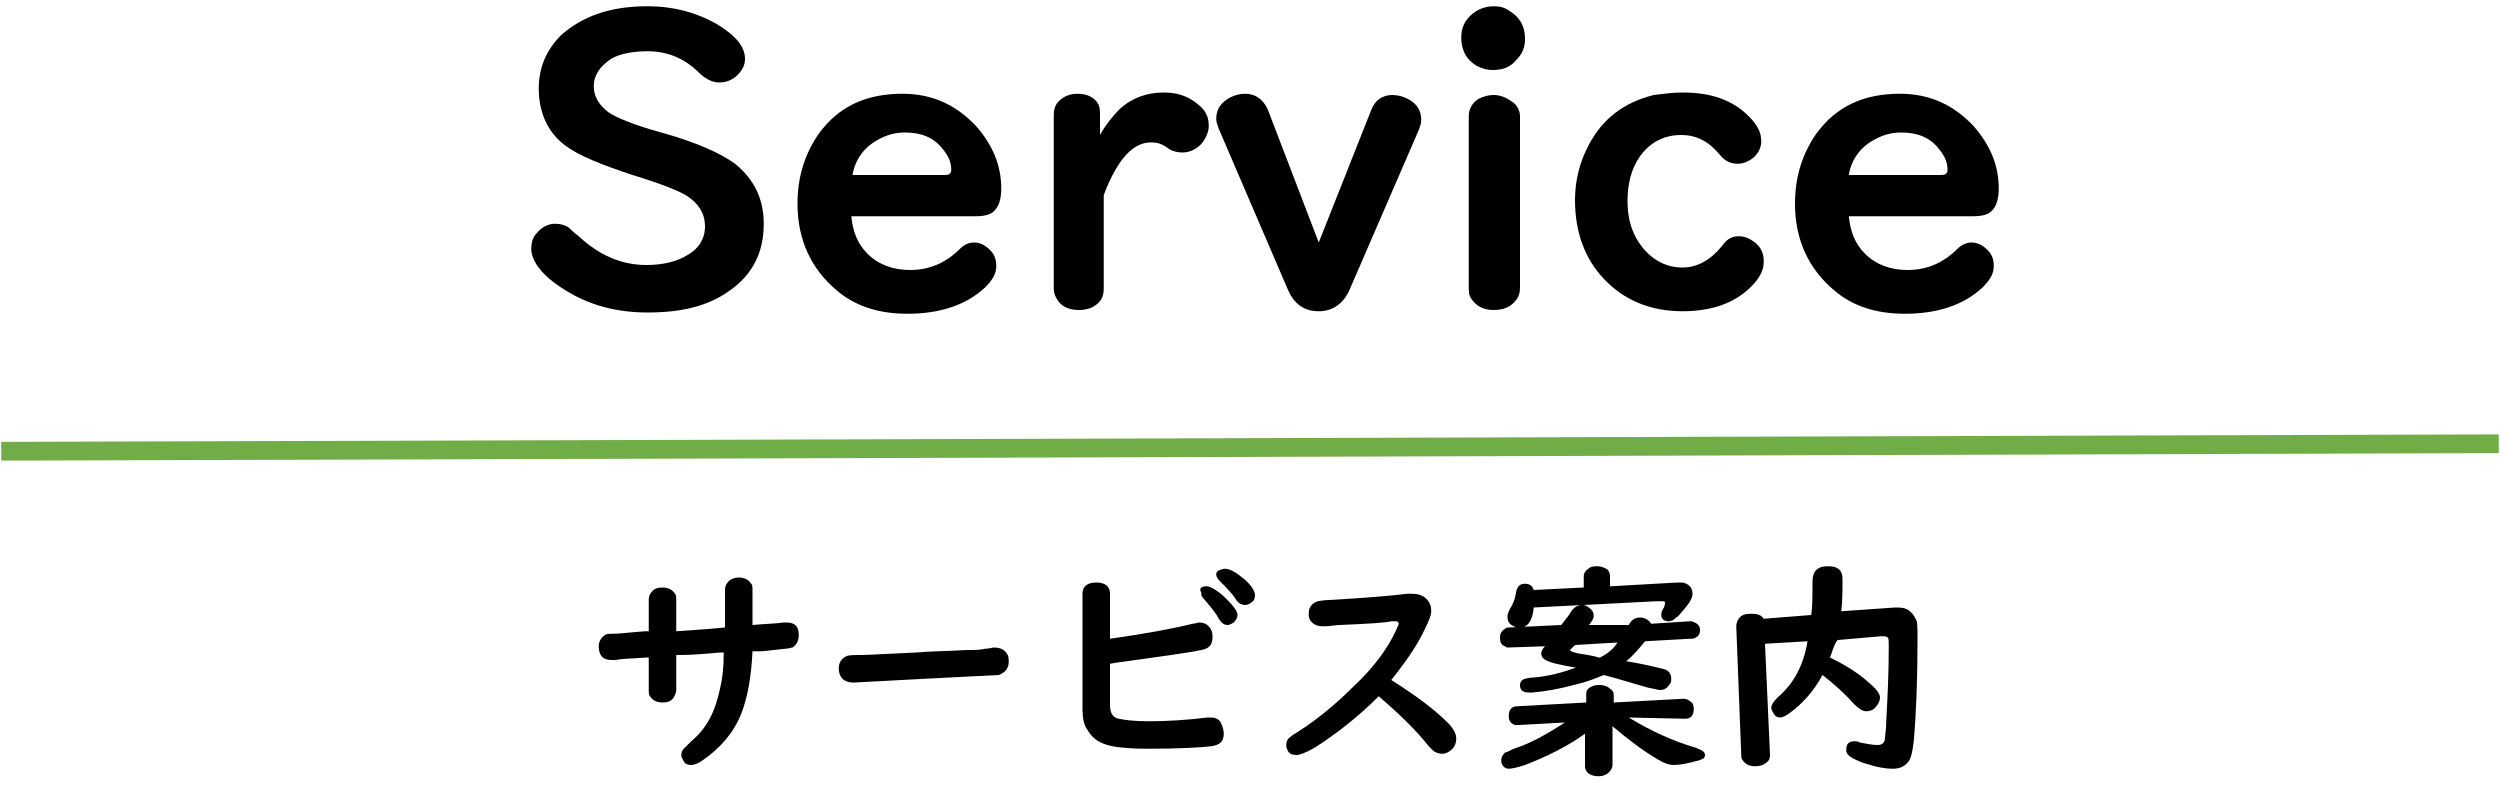
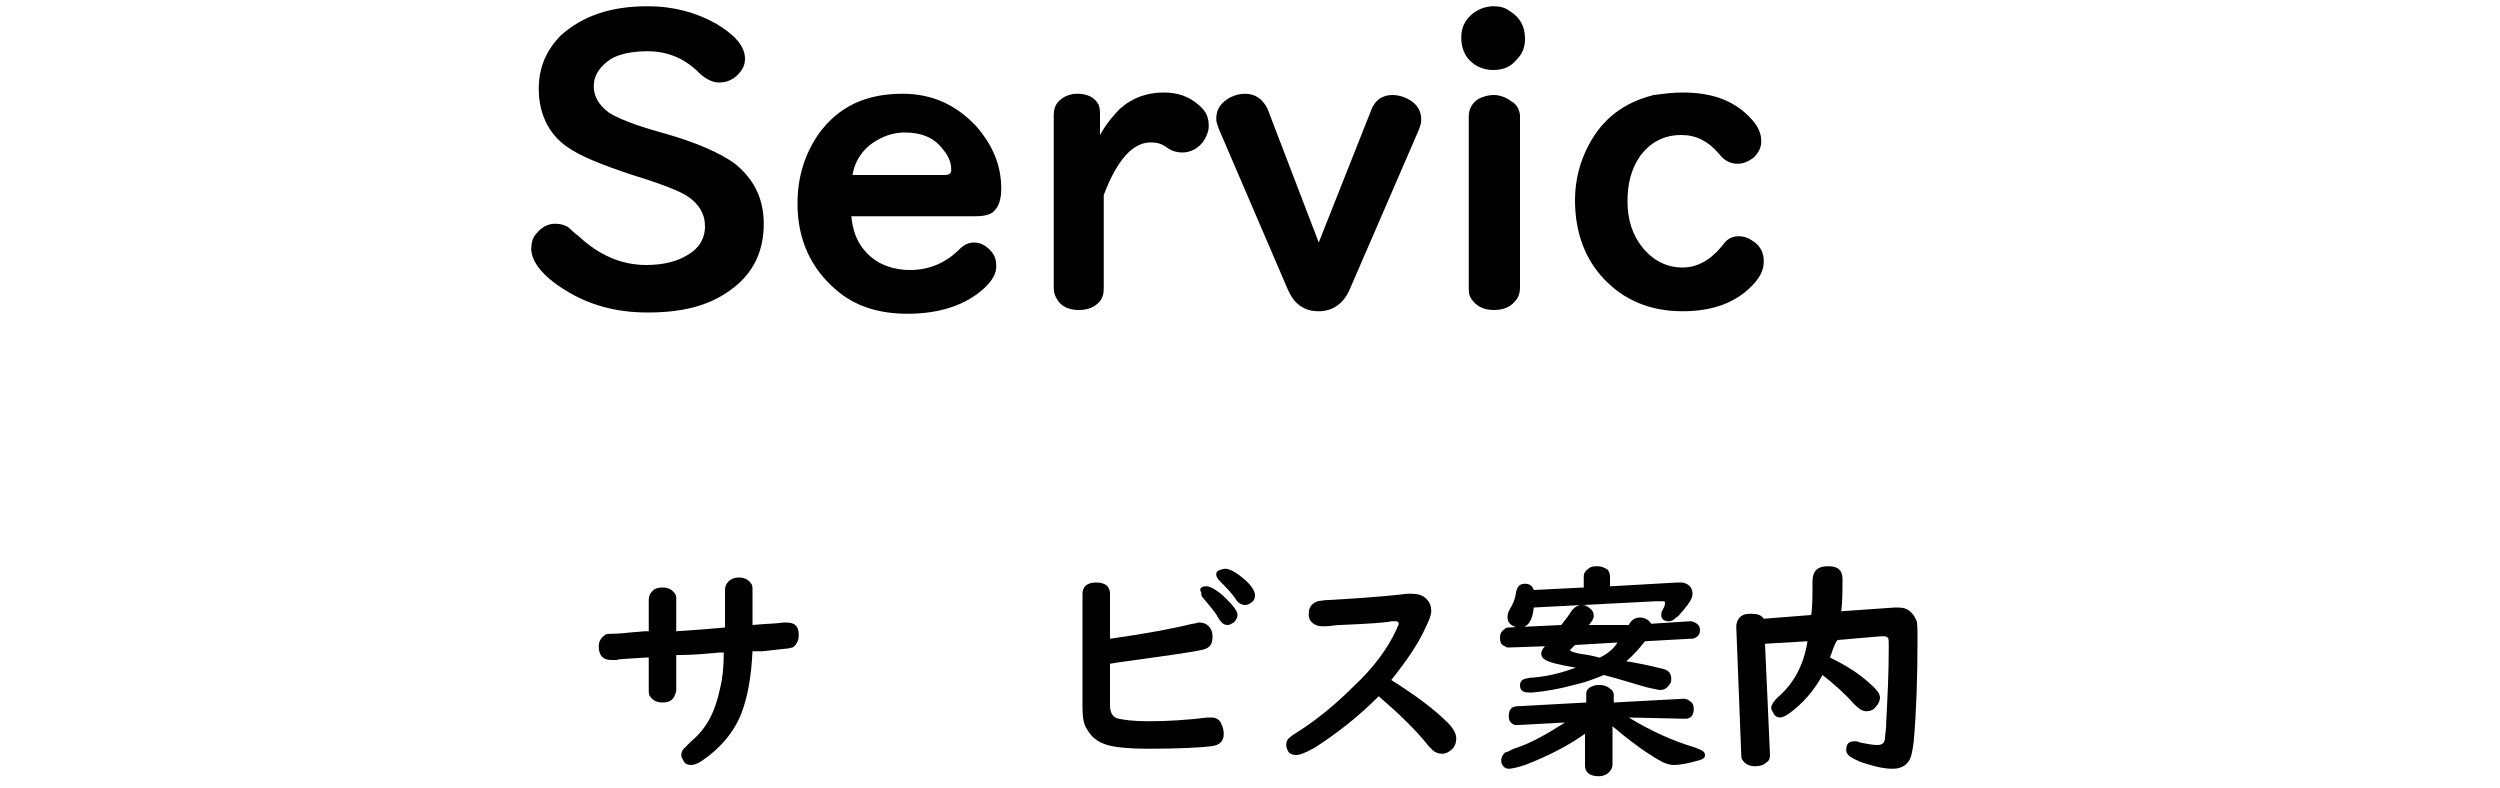
<svg xmlns="http://www.w3.org/2000/svg" version="1.1" id="img-title-service-ol" x="0px" y="0px" viewBox="0 0 200 63" style="enable-background:new 0 0 200 63;" xml:space="preserve">
  <style type="text/css">
	.st0{fill:none;stroke:#70AD47;stroke-width:1.5;stroke-miterlimit:8;}
</style>
  <g>
    <g>
      <path d="M58,50.2v-3c0-0.3,0.1-0.5,0.3-0.7c0.2-0.2,0.5-0.3,0.8-0.3c0.5,0,0.8,0.2,1,0.5c0.1,0.1,0.1,0.3,0.1,0.5v2.8    c1-0.1,1.8-0.1,2.5-0.2c0.1,0,0.2,0,0.2,0c0.7,0,1,0.3,1,1c0,0.5-0.2,0.8-0.5,1c-0.1,0-0.3,0.1-0.6,0.1L61,52.1l-0.6,0l-0.2,0    c-0.1,2.1-0.4,3.7-0.9,5c-0.6,1.5-1.7,2.8-3.2,3.8c-0.3,0.2-0.6,0.3-0.8,0.3c-0.3,0-0.5-0.1-0.6-0.3c-0.1-0.2-0.2-0.3-0.2-0.5    c0-0.2,0.1-0.4,0.2-0.5c0.1-0.1,0.3-0.3,0.6-0.6c1.2-1,1.9-2.3,2.3-4.2c0.2-0.8,0.3-1.7,0.3-2.9l-0.3,0c-1.1,0.1-2.2,0.2-3.2,0.2    l-0.3,0v2.8c0,0.2-0.1,0.4-0.2,0.6c-0.2,0.3-0.5,0.4-0.9,0.4c-0.5,0-0.8-0.2-1-0.5c-0.1-0.1-0.1-0.3-0.1-0.5v-2.6l-0.2,0    c-1.3,0.1-2.1,0.1-2.4,0.2c-0.2,0-0.3,0-0.4,0c-0.7,0-1-0.4-1-1.1c0-0.4,0.2-0.7,0.5-0.9c0.1-0.1,0.4-0.1,0.6-0.1    c0.1,0,0.5,0,1.4-0.1l1.2-0.1l0.3,0V48c0-0.3,0.1-0.5,0.2-0.6c0.2-0.3,0.5-0.4,0.9-0.4c0.5,0,0.8,0.2,1,0.5    c0.1,0.1,0.1,0.3,0.1,0.5v2.5C55.7,50.4,56.9,50.3,58,50.2z" />
-       <path d="M79.5,51.8c0.4,0,0.7,0.1,0.9,0.3c0.2,0.2,0.3,0.4,0.3,0.8c0,0.6-0.3,0.9-0.8,1.1c-0.1,0-2.1,0.1-5.9,0.3    c-1.8,0.1-3.6,0.2-5.6,0.3c-0.1,0-0.1,0-0.2,0c-0.3,0-0.6-0.1-0.8-0.3c-0.2-0.2-0.3-0.5-0.3-0.8c0-0.5,0.2-0.8,0.6-1    c0.2-0.1,0.6-0.1,1.2-0.1c0.6,0,2-0.1,4.4-0.2c1-0.1,2.4-0.1,4.1-0.2c0.6,0,1,0,1.4-0.1C79.1,51.9,79.4,51.8,79.5,51.8z" />
      <path d="M88.8,53.1v3.3c0,0.6,0.2,1,0.7,1.1c0.5,0.1,1.2,0.2,2.4,0.2c1.5,0,3.1-0.1,4.7-0.3c0.1,0,0.2,0,0.3,0    c0.4,0,0.7,0.2,0.8,0.5c0.1,0.2,0.2,0.5,0.2,0.8c0,0.6-0.3,0.9-1,1c-0.8,0.1-2.6,0.2-5.1,0.2c-1.3,0-2.3-0.1-2.8-0.2    c-1-0.2-1.6-0.6-2-1.3c-0.3-0.4-0.4-1-0.4-1.7v-9.2c0-0.6,0.4-0.9,1.1-0.9s1.1,0.3,1.1,0.9v3.6c2.8-0.4,5-0.8,6.6-1.2    c0.2,0,0.4-0.1,0.5-0.1c0.5,0,0.8,0.2,1,0.6c0.1,0.2,0.1,0.4,0.1,0.6c0,0.6-0.3,0.9-0.9,1c-0.9,0.2-3.1,0.5-6.7,1L88.8,53.1z     M96.5,46.9c0.3,0,0.9,0.3,1.6,1c0.6,0.6,0.9,1,0.9,1.3c0,0.2-0.1,0.4-0.3,0.6c-0.2,0.1-0.3,0.2-0.5,0.2c-0.3,0-0.5-0.2-0.7-0.5    c-0.3-0.6-0.8-1.1-1.2-1.6c-0.2-0.2-0.2-0.3-0.2-0.5C95.9,47.1,96.1,46.9,96.5,46.9z M98,45.5c0.4,0,0.9,0.3,1.5,0.8    c0.6,0.5,0.9,1,0.9,1.3c0,0.3-0.1,0.5-0.3,0.6c-0.1,0.1-0.3,0.2-0.5,0.2c-0.2,0-0.5-0.1-0.7-0.4c-0.3-0.5-0.8-1-1.3-1.5    c-0.2-0.2-0.3-0.4-0.3-0.5c0-0.1,0-0.2,0.1-0.3S97.9,45.5,98,45.5z" />
      <path d="M110.3,55.7c-1.7,1.7-3.4,3-5.1,4.1c-0.7,0.4-1.2,0.6-1.5,0.6c-0.3,0-0.6-0.1-0.7-0.4c-0.1-0.2-0.1-0.3-0.1-0.4    c0-0.3,0.1-0.5,0.4-0.7c0.1-0.1,0.3-0.2,0.6-0.4c1.4-0.9,2.9-2.1,4.4-3.6c1.6-1.5,2.7-3,3.4-4.5c0.1-0.3,0.2-0.4,0.2-0.5    c0-0.1-0.1-0.2-0.2-0.2c-0.1,0-0.2,0-0.4,0c-0.3,0.1-1.7,0.2-4.1,0.3c-0.4,0-0.8,0.1-1.1,0.1c-0.1,0-0.2,0-0.3,0    c-0.5,0-0.8-0.2-1-0.5c-0.1-0.2-0.1-0.3-0.1-0.5c0-0.5,0.2-0.8,0.7-1c0.1,0,0.5-0.1,0.9-0.1c1.6-0.1,3.7-0.2,6.3-0.5    c0.1,0,0.2,0,0.3,0c0.5,0,0.9,0.1,1.2,0.4c0.3,0.3,0.4,0.6,0.4,1c0,0.3-0.2,0.8-0.5,1.4c-0.6,1.3-1.5,2.6-2.7,4.1    c1.9,1.2,3.4,2.3,4.5,3.4c0.5,0.5,0.7,0.9,0.7,1.3c0,0.3-0.1,0.6-0.3,0.8c-0.2,0.2-0.5,0.4-0.8,0.4c-0.3,0-0.6-0.1-0.8-0.3    c0,0-0.1-0.1-0.3-0.3C113.2,58.3,111.8,57,110.3,55.7z" />
      <path d="M130.3,50c0.2-0.4,0.5-0.6,0.9-0.6c0.4,0,0.7,0.2,0.9,0.5l3.1-0.2l0.1,0c0.4,0.1,0.7,0.3,0.7,0.7c0,0.4-0.2,0.6-0.6,0.7    l-0.2,0l-3.6,0.2c-0.4,0.5-0.9,1.1-1.5,1.6l0.6,0.1c1.1,0.2,1.9,0.4,2.3,0.5c0.5,0.1,0.7,0.4,0.7,0.8c0,0.1,0,0.3-0.1,0.4    c-0.2,0.3-0.4,0.5-0.8,0.5c-0.1,0-0.5-0.1-1-0.2c-1.1-0.3-2.3-0.7-3.5-1c-0.7,0.3-1.5,0.6-2.4,0.8c-1.1,0.3-2.2,0.5-3.3,0.6    c-0.2,0-0.3,0-0.3,0c-0.5,0-0.7-0.2-0.7-0.6c0-0.2,0.1-0.4,0.4-0.5c0.1,0,0.3-0.1,0.7-0.1c1.2-0.1,2.3-0.4,3.4-0.8l-0.1,0    c-0.6-0.1-1.1-0.2-1.5-0.3c-0.8-0.2-1.2-0.4-1.2-0.8c0-0.2,0.1-0.4,0.3-0.6l-2.9,0.1c-0.1,0-0.2,0-0.3-0.1    c-0.3-0.1-0.4-0.3-0.4-0.7c0-0.3,0.1-0.5,0.4-0.7c0.1-0.1,0.2-0.1,0.3-0.1l4.2-0.2c0.4-0.5,0.7-0.9,0.8-1.1    c0.3-0.4,0.6-0.5,0.9-0.5c0.2,0,0.4,0.1,0.5,0.2c0.3,0.2,0.4,0.4,0.4,0.7c0,0.1-0.1,0.4-0.4,0.7L130.3,50z M130.3,57.4    c1.8,1.1,3.6,1.9,5.3,2.4c0.5,0.2,0.8,0.3,0.8,0.6c0,0.2-0.1,0.3-0.4,0.4c-1,0.3-1.7,0.4-2.1,0.4c-0.3,0-0.7-0.1-1.2-0.4    c-1.2-0.7-2.4-1.6-3.7-2.7v3.1c0,0.2-0.1,0.4-0.3,0.6c-0.2,0.2-0.5,0.3-0.8,0.3c-0.4,0-0.7-0.1-0.9-0.3c-0.1-0.1-0.2-0.3-0.2-0.5    v-2.6c-1.4,1-3,1.8-4.8,2.5c-0.6,0.2-1.1,0.3-1.3,0.3c-0.2,0-0.4-0.1-0.5-0.3c-0.1-0.1-0.1-0.3-0.1-0.4c0-0.2,0.1-0.4,0.3-0.6    c0.1,0,0.3-0.1,0.7-0.3c1.3-0.4,2.7-1.2,4.1-2.1l-3.7,0.2c-0.1,0-0.2,0-0.3,0c-0.3-0.1-0.5-0.3-0.5-0.7c0-0.5,0.2-0.8,0.7-0.8    l5.5-0.3v-0.7c0-0.3,0.2-0.5,0.5-0.6c0.2-0.1,0.4-0.1,0.6-0.1c0.3,0,0.6,0.1,0.8,0.3c0.2,0.1,0.3,0.3,0.3,0.5v0.6l5.6-0.3    c0,0,0,0,0,0c0.2,0,0.4,0.1,0.5,0.2c0.2,0.1,0.3,0.3,0.3,0.6c0,0.5-0.2,0.8-0.7,0.8L130.3,57.4z M128.9,46.9l5.3-0.3    c0.2,0,0.3,0,0.4,0c0.5,0.1,0.8,0.4,0.8,0.9c0,0.4-0.3,0.8-0.8,1.4c-0.2,0.2-0.3,0.4-0.5,0.5c-0.2,0.2-0.4,0.3-0.6,0.3    c-0.4,0-0.6-0.2-0.6-0.5c0-0.1,0-0.2,0.1-0.4c0.2-0.3,0.2-0.5,0.2-0.6c0-0.1-0.1-0.1-0.2-0.1c0,0-0.2,0-0.5,0l-9.8,0.5    c-0.1,1.1-0.5,1.6-1.1,1.6c-0.2,0-0.3,0-0.5-0.1c-0.4-0.2-0.5-0.4-0.5-0.8c0-0.2,0.1-0.4,0.2-0.6c0.2-0.3,0.4-0.7,0.5-1.4    c0.1-0.4,0.3-0.6,0.7-0.6c0.4,0,0.6,0.2,0.7,0.5l4-0.2v-0.9c0-0.3,0.2-0.5,0.5-0.7c0.2-0.1,0.4-0.1,0.6-0.1c0.3,0,0.5,0.1,0.7,0.2    c0.2,0.1,0.3,0.4,0.3,0.6V46.9z M129.4,51.4l-3.4,0.2c0,0-0.1,0.1-0.1,0.1c-0.2,0.2-0.3,0.3-0.3,0.3c0,0.1,0.3,0.2,0.8,0.3    c0.7,0.1,1.2,0.2,1.5,0.3c0,0,0.1,0,0.1,0C128.6,52.3,129.1,51.9,129.4,51.4z" />
      <path d="M146.4,52.6c1,0.5,2.1,1.1,3.1,2c0.6,0.5,0.9,0.9,0.9,1.2c0,0.2-0.1,0.5-0.3,0.7c-0.2,0.3-0.5,0.4-0.8,0.4    c-0.3,0-0.6-0.2-1-0.6c-0.7-0.8-1.6-1.6-2.5-2.3c-0.7,1.3-1.6,2.3-2.7,3.1c-0.3,0.2-0.5,0.3-0.7,0.3c-0.2,0-0.4-0.1-0.5-0.3    c-0.1-0.2-0.2-0.3-0.2-0.5c0-0.2,0.2-0.5,0.5-0.8c1.3-1.1,2.1-2.6,2.4-4.5l-3.4,0.2l0.4,8.9c0,0.3-0.1,0.5-0.3,0.6    c-0.2,0.2-0.5,0.3-0.9,0.3c-0.5,0-0.8-0.2-1-0.5c-0.1-0.1-0.1-0.3-0.1-0.4l-0.4-10.3c0-0.2,0.1-0.5,0.2-0.6c0.2-0.3,0.5-0.4,1-0.4    s0.8,0.1,1,0.4l3.8-0.3c0.1-0.7,0.1-1.6,0.1-2.7c0-0.4,0.1-0.7,0.3-0.9c0.2-0.2,0.5-0.3,0.9-0.3h0.1c0.7,0,1.1,0.3,1.1,1    c0,0.9,0,1.8-0.1,2.6l4.3-0.3c0.1,0,0.2,0,0.2,0c0.5,0,0.8,0.1,1.1,0.4c0.2,0.2,0.3,0.4,0.4,0.6c0.1,0.2,0.1,0.7,0.1,1.6    c0,3.1-0.1,5.8-0.3,8.1c-0.1,0.8-0.2,1.3-0.4,1.6c-0.3,0.4-0.7,0.6-1.3,0.6c-0.5,0-1.2-0.1-2.1-0.4c-0.4-0.1-0.8-0.3-1-0.4    c-0.4-0.2-0.6-0.4-0.6-0.7c0-0.5,0.2-0.7,0.7-0.7c0.1,0,0.2,0,0.4,0.1c0.5,0.1,1,0.2,1.4,0.2c0.4,0,0.6-0.2,0.6-0.6    c0-0.2,0.1-0.6,0.1-1.3c0.1-1.9,0.2-3.8,0.2-5.9c0-0.5,0-0.8-0.1-0.8c-0.1-0.1-0.2-0.1-0.4-0.1c0,0-0.1,0-0.1,0l-3.5,0.3    C146.7,51.6,146.6,52.1,146.4,52.6z" />
    </g>
    <g>
      <path d="M51.8,0.5c2.1,0,3.9,0.5,5.5,1.4c1.5,0.9,2.3,1.8,2.3,2.8c0,0.5-0.2,0.9-0.6,1.3c-0.4,0.4-0.9,0.6-1.5,0.6    c-0.5,0-1.1-0.3-1.6-0.8c-1.2-1.2-2.6-1.7-4.1-1.7c-1.2,0-2.2,0.2-2.9,0.6C48,5.3,47.5,6,47.5,6.9c0,0.8,0.4,1.5,1.2,2.1    c0.6,0.4,2,1,4.2,1.6c2.9,0.8,4.8,1.7,5.9,2.5c1.6,1.3,2.3,2.9,2.3,4.8c0,2.3-0.9,4.1-2.8,5.4c-1.7,1.2-3.8,1.7-6.5,1.7    c-2.5,0-4.7-0.6-6.6-1.8c-1.8-1.1-2.7-2.3-2.7-3.3c0-0.4,0.1-0.9,0.4-1.2c0.4-0.5,0.9-0.8,1.5-0.8c0.4,0,0.9,0.1,1.2,0.4    c0.1,0.1,0.3,0.3,0.7,0.6c1.6,1.5,3.4,2.3,5.4,2.3c1.4,0,2.5-0.3,3.3-0.8c0.9-0.5,1.4-1.3,1.4-2.3c0-1-0.5-1.8-1.4-2.4    c-0.6-0.4-2.1-1-4.4-1.7c-2.4-0.8-4.2-1.5-5.3-2.3c-1.4-1-2.2-2.6-2.2-4.6c0-1.7,0.6-3.1,1.8-4.3C46.6,1.3,48.8,0.5,51.8,0.5z" />
      <path d="M68.1,17.2c0.1,1.3,0.5,2.3,1.3,3.1c0.9,0.9,2.1,1.3,3.4,1.3c1.6,0,2.9-0.6,4-1.7c0.3-0.3,0.7-0.5,1.1-0.5    c0.5,0,0.9,0.2,1.3,0.6c0.4,0.4,0.5,0.8,0.5,1.3c0,0.6-0.3,1.1-0.9,1.7c-1.5,1.4-3.6,2.1-6.2,2.1c-2.3,0-4.2-0.6-5.7-1.9    c-2-1.7-3.1-4-3.1-6.9c0-2.2,0.6-4,1.7-5.6c1.6-2.2,3.8-3.2,6.7-3.2c2.4,0,4.3,0.9,5.9,2.6c1.3,1.5,2,3.1,2,5    c0,0.8-0.2,1.4-0.5,1.7c-0.3,0.4-0.9,0.5-1.6,0.5H68.1z M68.2,14h7.4c0.3,0,0.5-0.1,0.5-0.4c0-0.6-0.2-1.1-0.7-1.7    c-0.7-0.9-1.7-1.3-3-1.3c-0.8,0-1.5,0.2-2.2,0.6C69.1,11.8,68.4,12.8,68.2,14z" />
      <path d="M88.3,15.6v7.5c0,0.4-0.1,0.8-0.4,1.1c-0.4,0.4-0.9,0.6-1.6,0.6c-0.8,0-1.4-0.3-1.7-0.8c-0.2-0.3-0.3-0.6-0.3-0.9V9.2    c0-0.4,0.1-0.8,0.4-1.1c0.4-0.4,0.9-0.6,1.5-0.6c0.8,0,1.4,0.3,1.7,0.9C88,8.7,88,8.9,88,9.2v1.6c0.5-0.9,1.1-1.6,1.6-2.1    c1-0.9,2.2-1.3,3.5-1.3c1.1,0,2,0.3,2.8,1c0.6,0.5,0.8,1,0.8,1.7c0,0.4-0.2,0.9-0.5,1.3c-0.4,0.5-1,0.8-1.6,0.8    c-0.4,0-0.8-0.1-1.1-0.3c-0.4-0.3-0.8-0.5-1.3-0.5C90.7,11.3,89.4,12.7,88.3,15.6z" />
      <path d="M105.5,19.4l4.2-10.6c0.3-0.8,0.9-1.2,1.7-1.2c0.4,0,0.8,0.1,1.2,0.3c0.8,0.4,1.1,1,1.1,1.7c0,0.3-0.1,0.5-0.2,0.8    L108,23.1c-0.5,1.2-1.4,1.8-2.5,1.8c-1.2,0-2-0.6-2.5-1.8l-5.5-12.8c-0.1-0.3-0.2-0.5-0.2-0.8c0-0.8,0.4-1.3,1.1-1.7    c0.4-0.2,0.8-0.3,1.2-0.3c0.8,0,1.4,0.4,1.8,1.2L105.5,19.4z" />
      <path d="M119.5,0.5c0.5,0,0.9,0.1,1.3,0.4c0.8,0.5,1.2,1.2,1.2,2.2c0,0.7-0.2,1.2-0.7,1.7c-0.5,0.6-1.1,0.8-1.9,0.8    c-0.4,0-0.8-0.1-1.2-0.3c-0.9-0.5-1.3-1.3-1.3-2.3c0-0.8,0.3-1.4,0.9-1.9C118.3,0.7,118.9,0.5,119.5,0.5z M121.6,9.3v13.7    c0,0.4-0.1,0.8-0.4,1.1c-0.4,0.5-1,0.7-1.7,0.7c-0.8,0-1.4-0.3-1.8-0.9c-0.2-0.3-0.2-0.6-0.2-0.9V9.3c0-0.6,0.3-1.1,0.8-1.4    c0.4-0.2,0.8-0.3,1.2-0.3c0.5,0,1,0.2,1.4,0.5C121.3,8.3,121.6,8.8,121.6,9.3z" />
      <path d="M134.6,7.4c2.3,0,4,0.6,5.3,1.9c0.7,0.7,1,1.3,1,2c0,0.5-0.2,0.9-0.6,1.3c-0.4,0.3-0.8,0.5-1.3,0.5c-0.5,0-1-0.2-1.4-0.7    c-0.9-1.1-1.9-1.6-3.1-1.6c-1.4,0-2.5,0.6-3.3,1.7c-0.7,1-1,2.2-1,3.6c0,1.5,0.4,2.7,1.2,3.7c0.9,1.1,2,1.6,3.2,1.6    c1.2,0,2.3-0.6,3.3-1.9c0.3-0.4,0.7-0.6,1.2-0.6c0.5,0,0.9,0.2,1.3,0.5c0.5,0.4,0.7,0.9,0.7,1.5c0,0.6-0.2,1.1-0.7,1.7    c-1.3,1.5-3.2,2.3-5.8,2.3c-2.6,0-4.7-0.9-6.3-2.6c-1.5-1.6-2.3-3.7-2.3-6.3c0-1.6,0.4-3.1,1.1-4.4c1.1-2.1,2.8-3.4,5.2-4    C133.1,7.5,133.8,7.4,134.6,7.4z" />
-       <path d="M147.9,17.2c0.1,1.3,0.5,2.3,1.3,3.1c0.9,0.9,2.1,1.3,3.4,1.3c1.6,0,2.9-0.6,4-1.7c0.3-0.3,0.7-0.5,1.1-0.5    c0.5,0,0.9,0.2,1.3,0.6c0.4,0.4,0.5,0.8,0.5,1.3c0,0.6-0.3,1.1-0.9,1.7c-1.5,1.4-3.6,2.1-6.2,2.1c-2.3,0-4.2-0.6-5.7-1.9    c-2-1.7-3.1-4-3.1-6.9c0-2.2,0.6-4,1.7-5.6c1.6-2.2,3.8-3.2,6.7-3.2c2.4,0,4.3,0.9,5.9,2.6c1.3,1.5,2,3.1,2,5    c0,0.8-0.2,1.4-0.5,1.7c-0.3,0.4-0.9,0.5-1.6,0.5H147.9z M147.9,14h7.4c0.3,0,0.5-0.1,0.5-0.4c0-0.6-0.2-1.1-0.7-1.7    c-0.7-0.9-1.7-1.3-3-1.3c-0.8,0-1.5,0.2-2.2,0.6C148.8,11.8,148.1,12.8,147.9,14z" />
    </g>
-     <line class="st0" x1="0.1" y1="36.1" x2="199.9" y2="35.5" />
  </g>
</svg>